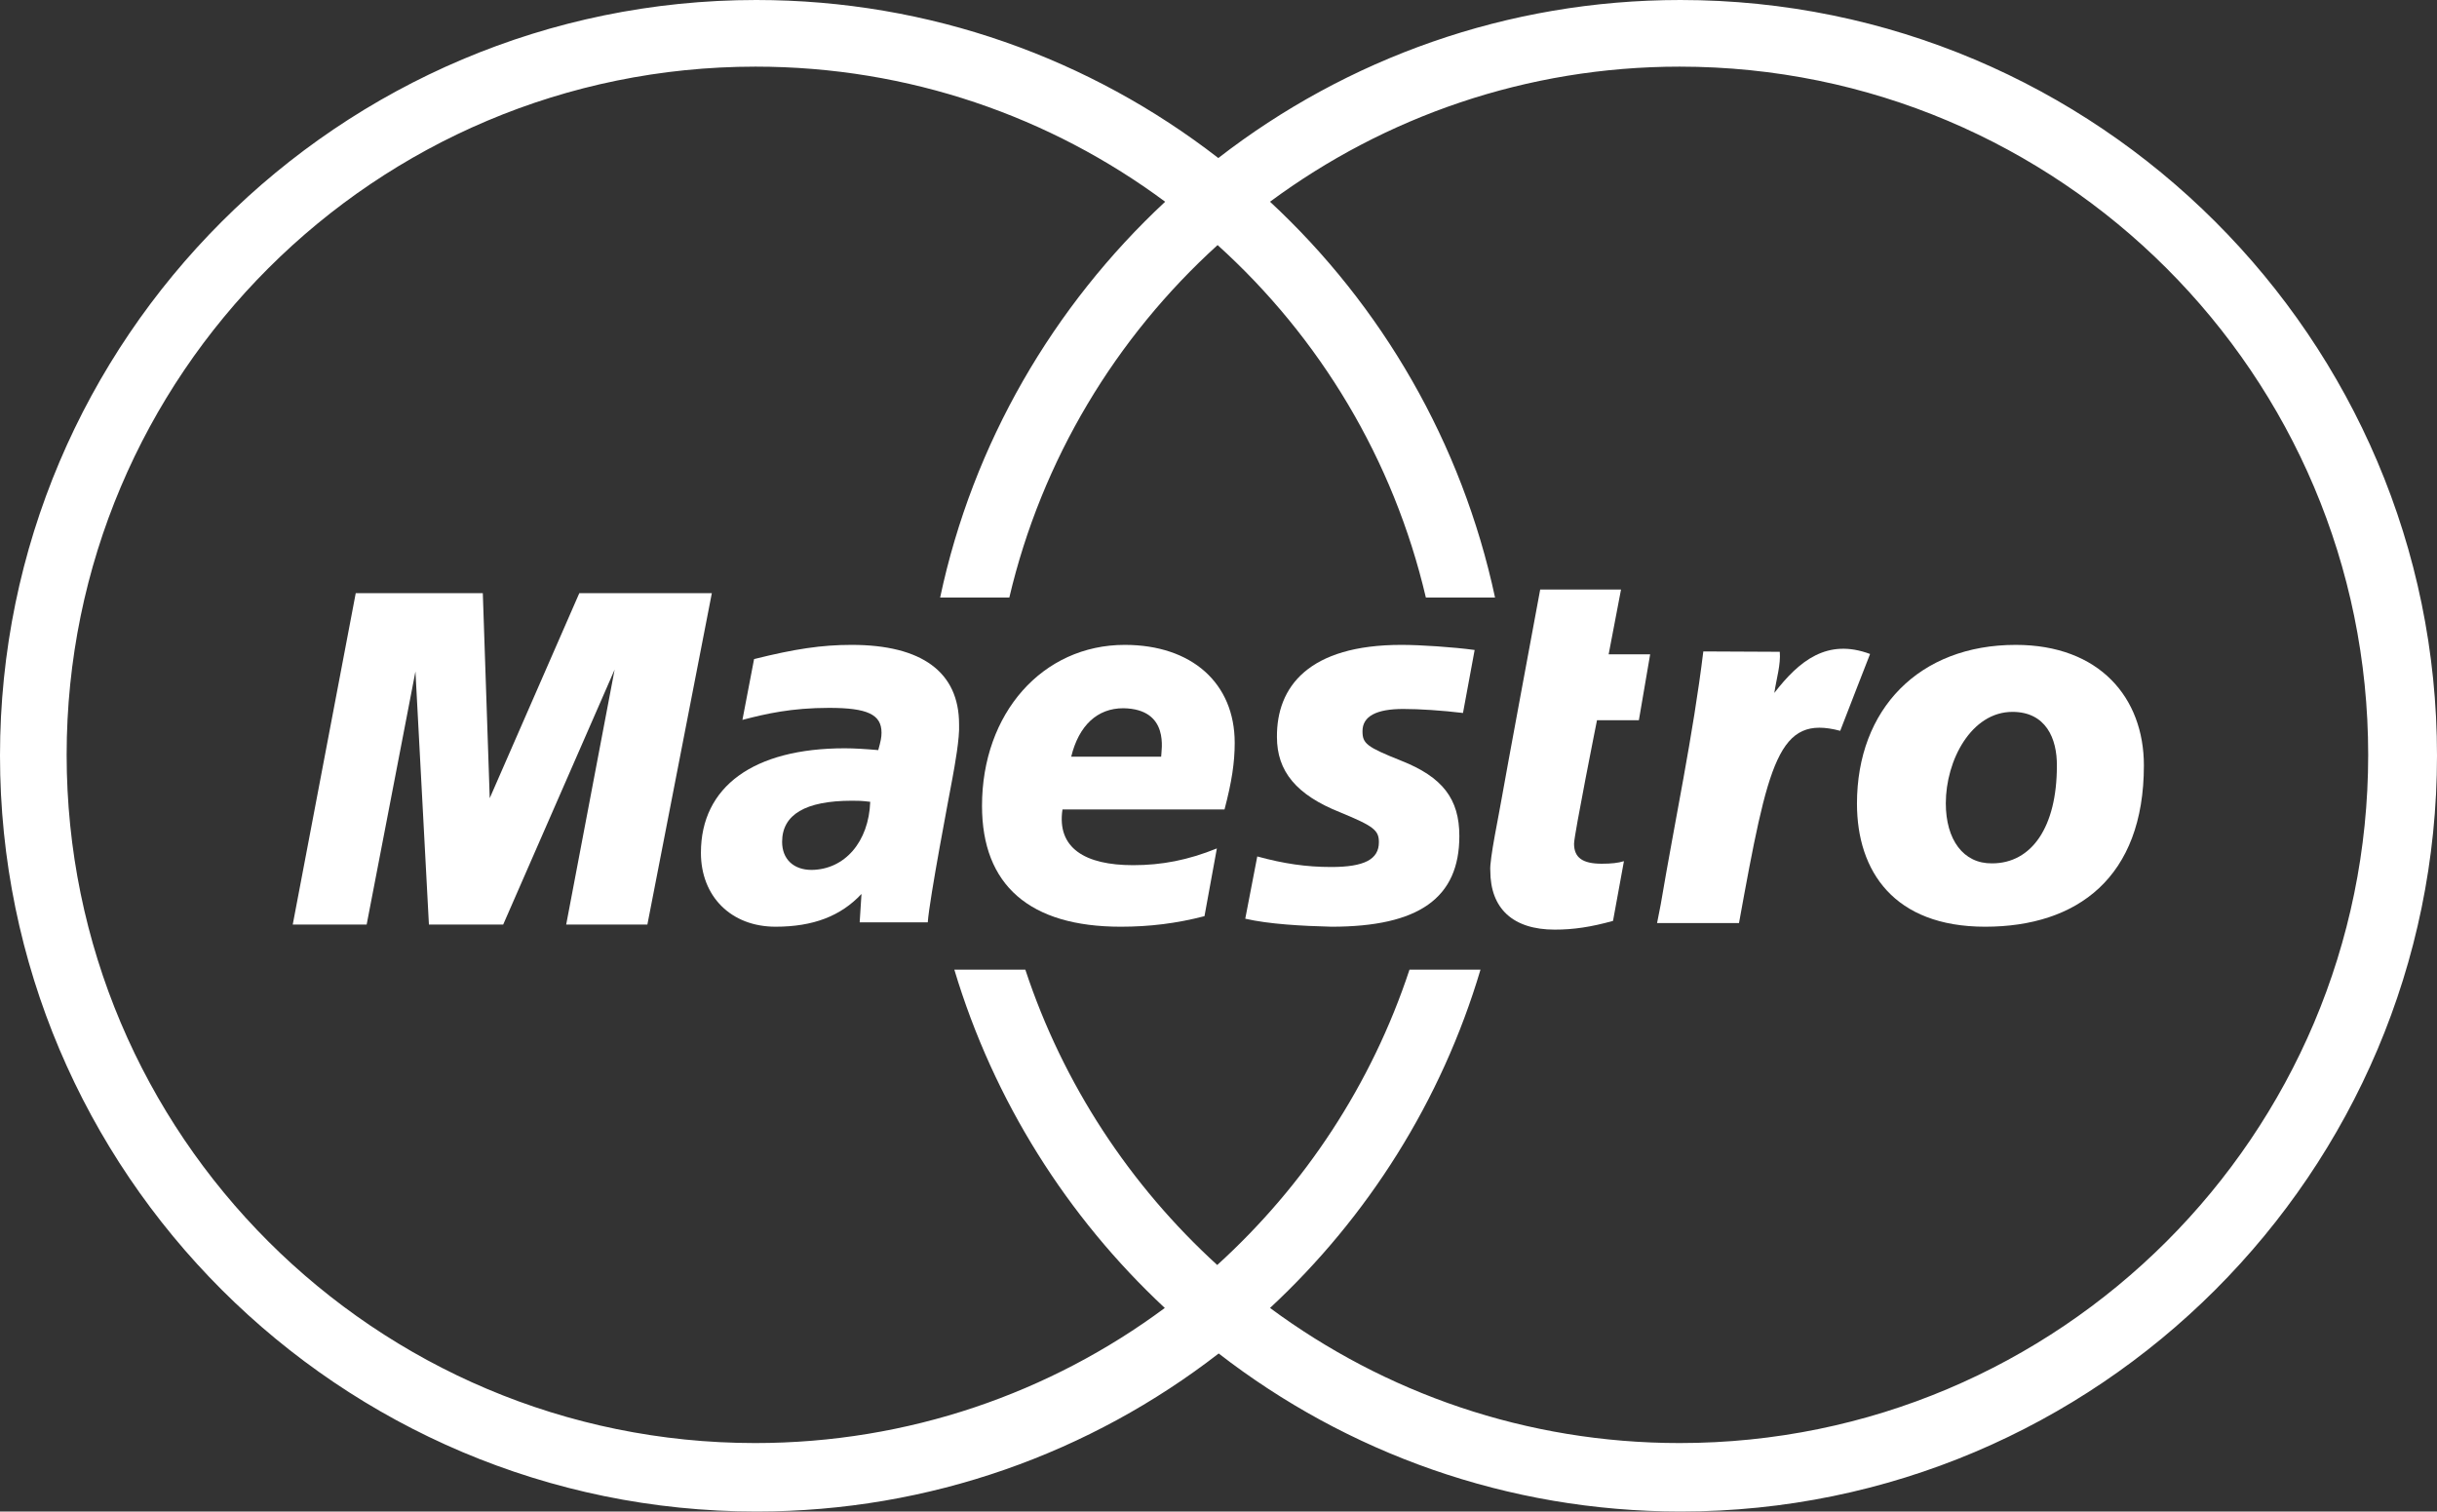
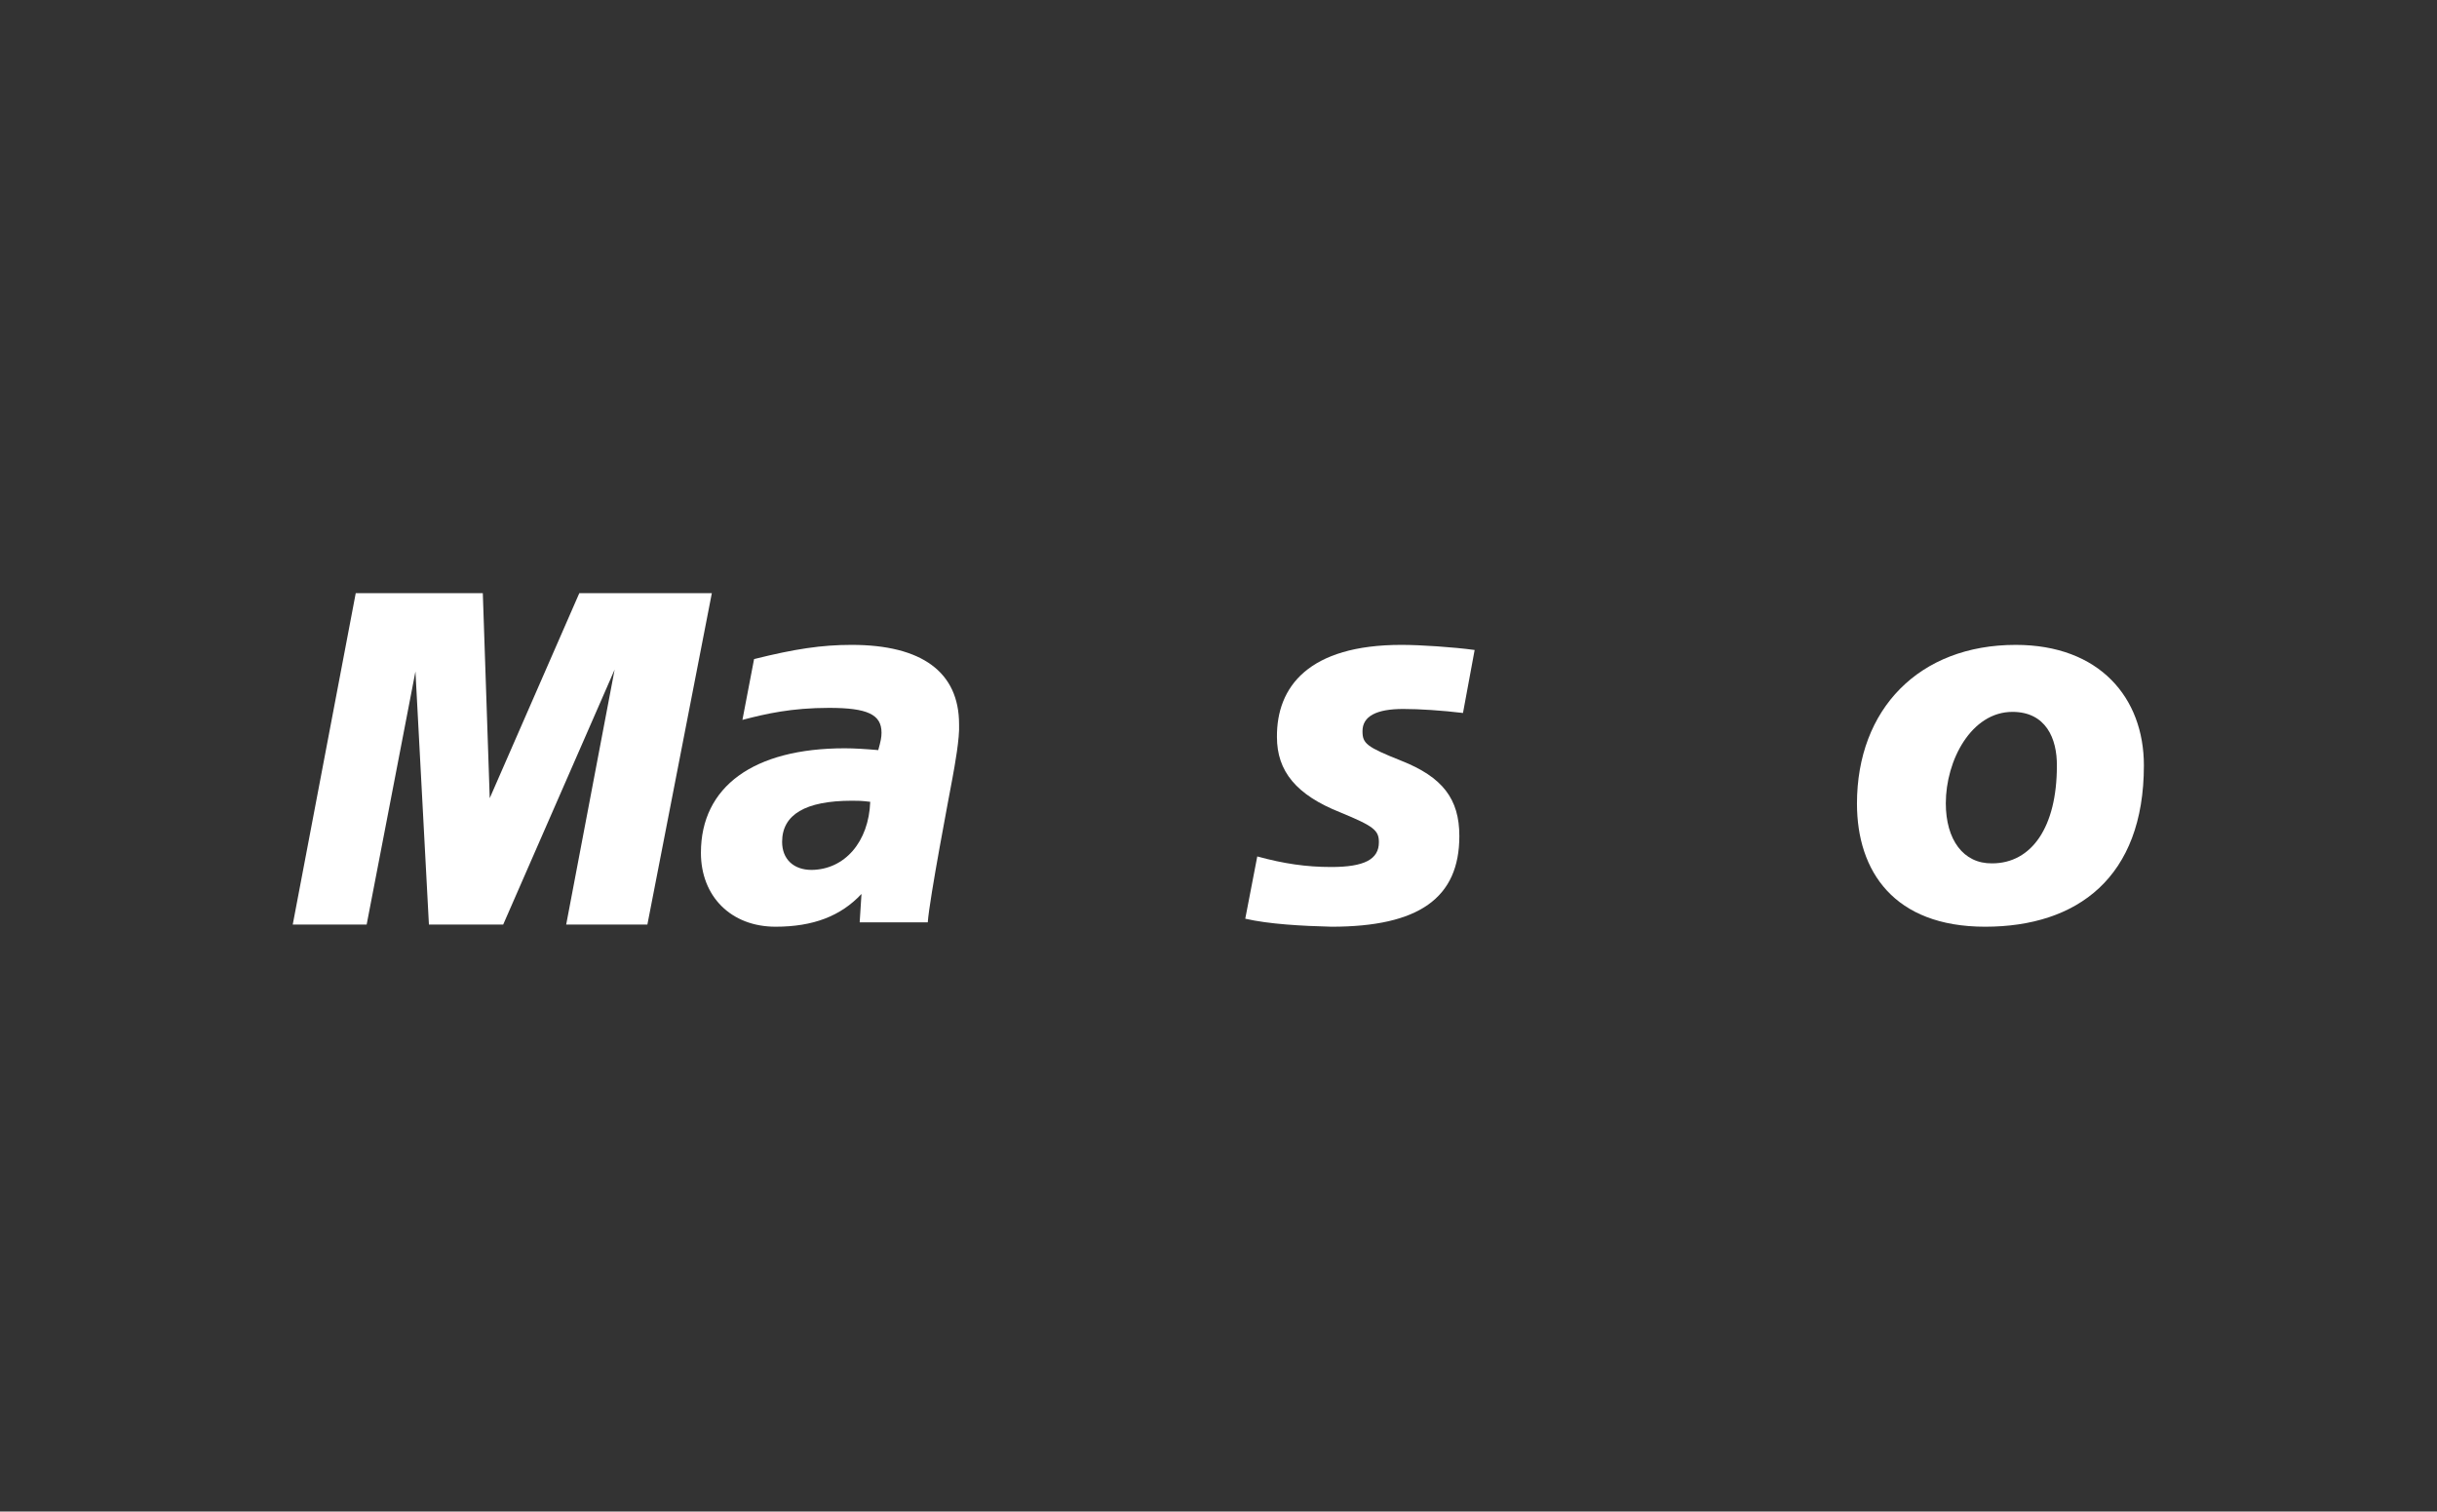
<svg xmlns="http://www.w3.org/2000/svg" version="1.1" id="Calque_1" x="0px" y="0px" viewBox="0 0 669.3 415.1" style="enable-background:new 0 0 669.3 415.1;" xml:space="preserve">
  <rect x="0" y="0" width="669.3" height="415.1" fill="#333333" stroke="none" />
  <style type="text/css">
	.st0{fill:#FFFFFF;}
</style>
  <g>
-     <path id="path14-path" class="st0" d="M669.3,207.5c0,114.5-93.2,207.6-207.7,207.6c-47.7,0-91.8-16.2-126.9-43.4   c-35.1,27.2-79.2,43.4-126.9,43.4C93.2,415.1,0,322,0,207.5C0,93.1,93.2,0,207.7,0c47.8,0,91.8,16.2,126.9,43.4   C369.7,16.2,413.8,0,461.5,0C576.1,0,669.3,93.1,669.3,207.5z M461.3,18.3c-42.1,0-81,13.8-112.5,37.1   c30.7,28.5,52.7,66.2,61.8,108.7h-19c-8.9-38-29.2-71.5-57.2-96.8c-27.9,25.3-48.3,58.9-57.2,96.8h-19c9-42.4,31.1-80.1,61.8-108.7   c-31.4-23.3-70.3-37.1-112.5-37.1c-104.5,0-189.2,84.6-189.2,189s84.7,189,189.1,189c42.1,0,81.1-13.8,112.5-37.1   c-26.8-25-47-56.9-57.8-92.9h19.5c10.4,31.5,28.8,59.3,52.7,81.1c24-21.8,42.4-49.6,52.8-81.1h19.5c-10.7,36-30.9,67.9-57.8,92.9   c31.5,23.3,70.3,37.1,112.5,37.1c104.4,0,189.1-84.6,189.1-189S565.7,18.3,461.3,18.3z" />
    <g id="Page-1">
      <g id="maestro">
        <g id="Group" transform="translate(61, 40)">
-           <path id="path13" class="st0" d="M269.8,211.6c-7.7,2-15.1,2.9-23,2.9c-25,0-38.1-11.4-38.1-33.2c0-25.4,16.6-44.2,39.2-44.2      c18.4,0,30.2,10.5,30.2,26.9c0,5.4-0.8,10.7-2.8,18.3h-44.5c-1.6,10.6,6.2,15.3,19.4,15.3c7.9,0,15.1-1.4,23-4.6L269.8,211.6z       M257.9,167.8c0-1.6,2.5-13.1-10.4-13.3c-7.1,0-12.2,4.7-14.3,13.3H257.9z" />
          <path id="path15" class="st0" d="M289.7,162.4c0,9.4,5.3,15.9,17.4,20.7c9.2,3.8,10.6,4.9,10.6,8.2c0,4.7-4,6.8-13.1,6.8      c-6.8,0-13-0.9-20.3-2.9l-3.3,17.1c6.5,1.5,15.6,2,23.7,2.2c24,0,35.1-7.9,35.1-24.9c0-10.2-4.6-16.2-16-20.7      c-9.5-3.8-10.6-4.7-10.6-8.1c0-4.1,3.8-6.1,11.2-6.1c4.5,0,10.6,0.4,16.4,1.1l3.2-17.3c-5.9-0.8-14.9-1.4-20.1-1.4      C298.4,137.1,289.6,148.6,289.7,162.4z" />
          <path id="path17" class="st0" d="M193.8,213.3h-18.7l0.5-7.8c-5.7,6.1-13.3,9-23.6,9c-12.2,0-20.5-8.3-20.5-20.3      c0-18.2,14.5-28.7,39.5-28.7c2.6,0,5.8,0.2,9.2,0.5c0.7-2.5,0.9-3.5,0.9-4.8c0-5-3.9-6.8-14.4-6.8c-10.3,0-17.3,1.6-23.8,3.3      l3.2-16.7c11.2-2.8,18.6-3.9,26.8-3.9c19.3,0,29.5,7.5,29.5,21.8c0.2,3.8-1.2,11.4-1.8,14.7      C199.7,178.5,194.3,206.6,193.8,213.3z M178,180.2c-2.4-0.3-3.4-0.3-5-0.3c-12.8,0-19.2,3.8-19.2,11.3c0,4.7,3.1,7.7,8.1,7.7      C171,198.8,177.6,191.2,178,180.2z" />
-           <path id="path19" class="st0" d="M385,196.5c-1.6,0.5-3.5,0.7-6.1,0.7c-5.3,0-7.6-1.7-7.6-5.5c0-2.4,6.3-33.9,6.3-33.9h11.5      l3.1-18.1h-11.4l3.4-17.8H362c0,0-10,53.8-10.6,57.5s-3.4,16.9-3.1,19.7c0,10.4,6.2,16.2,17.7,16.2c5.1,0,9.9-0.7,16-2.4      L385,196.5z" />
          <path id="path21" class="st0" d="M484.2,214.5c-25,0-35.2-15.2-35.2-33.8c0-26,17.1-43.6,43.6-43.6c23,0,35.2,14.5,35.2,33.1      C527.8,201,509.5,214.5,484.2,214.5z M491.7,155.5c-11.3,0-18.3,13.3-18.3,25.1c0,10,4.8,16.6,12.7,16.5      c10.9,0,17.8-10,17.8-26.7C504,162.7,500.8,155.5,491.7,155.5z" />
-           <path id="path23" class="st0" d="M406.8,138.9c-2.8,23-7.8,46.4-11.7,69.5l-1,5.1h22.5c8.1-44.6,10.8-57.3,27.8-52.8      c0.9-2.4,8.2-21.1,8.2-21.1c-11.8-4.4-19.5,1.9-26.3,10.7c0.6-4,1.8-7.8,1.5-11.3L406.8,138.9L406.8,138.9z" />
          <polygon id="path25" class="st0" points="134.5,122.9 98.1,122.9 73.5,179.2 71.6,122.9 36.7,122.9 19.4,213.9 39.7,213.9       53.1,144.4 56.8,213.9 77.2,213.9 107.8,143.9 94.5,213.9 116.8,213.9     " />
        </g>
      </g>
    </g>
  </g>
</svg>